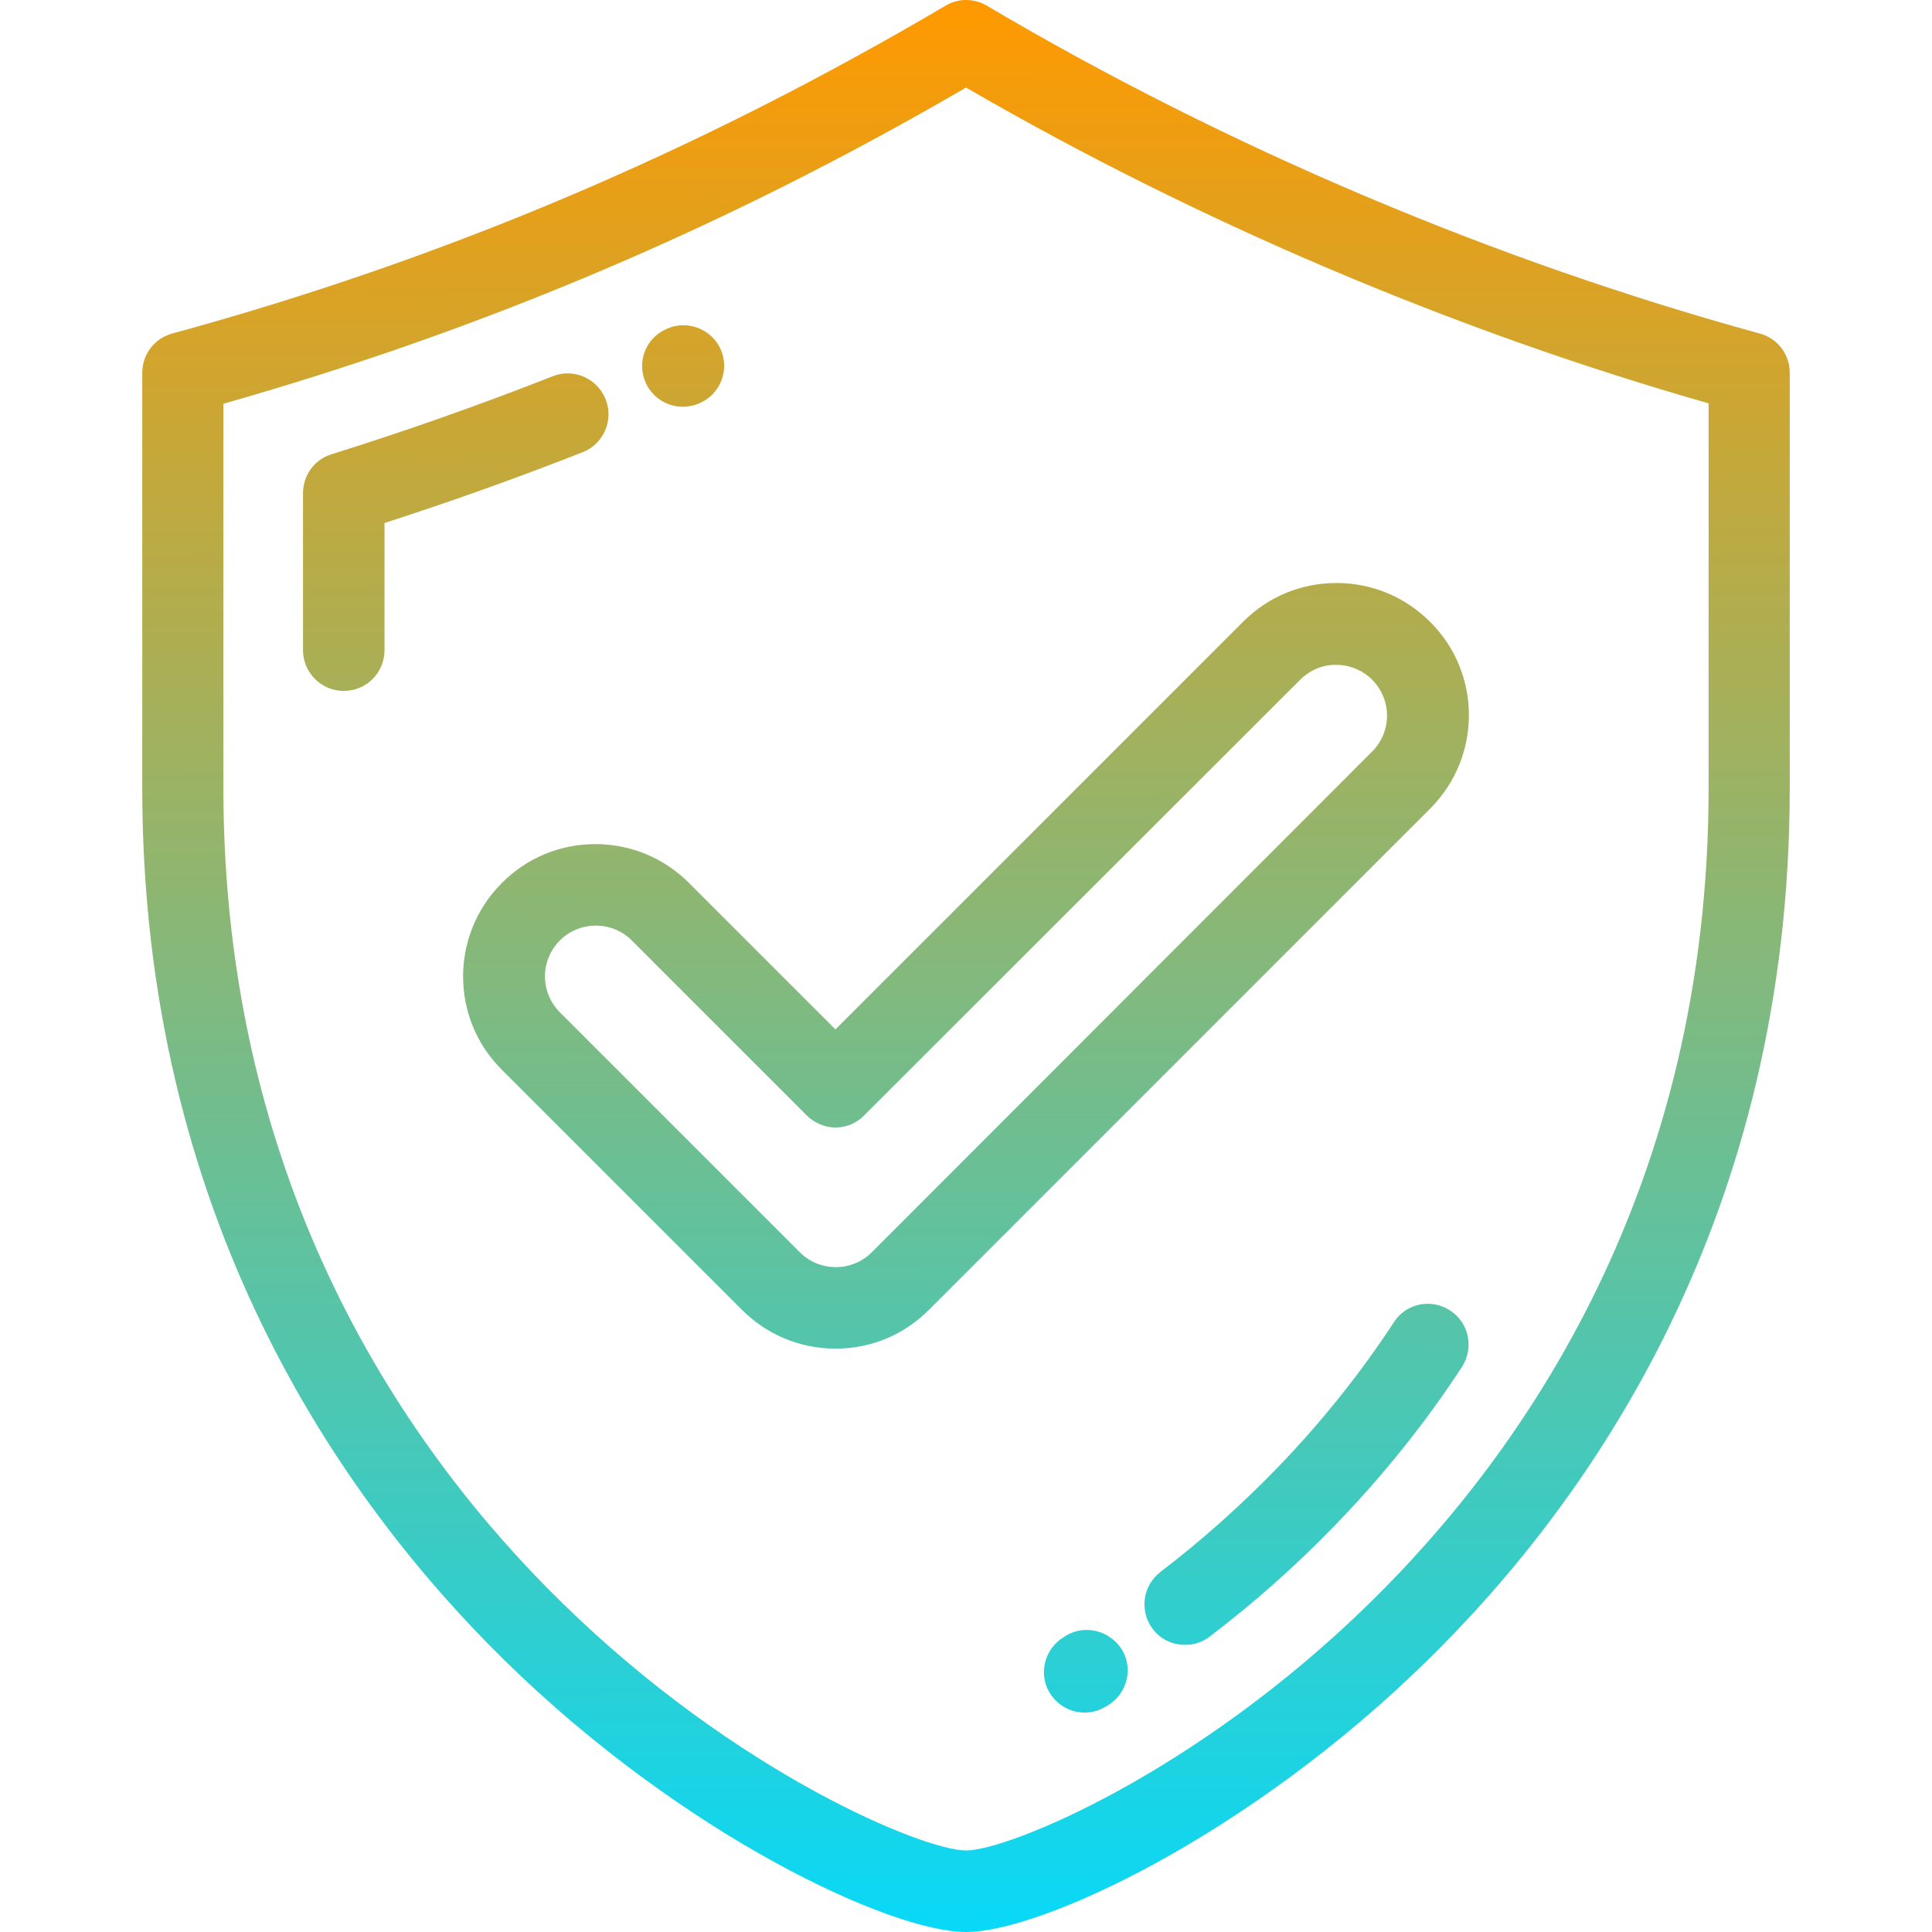
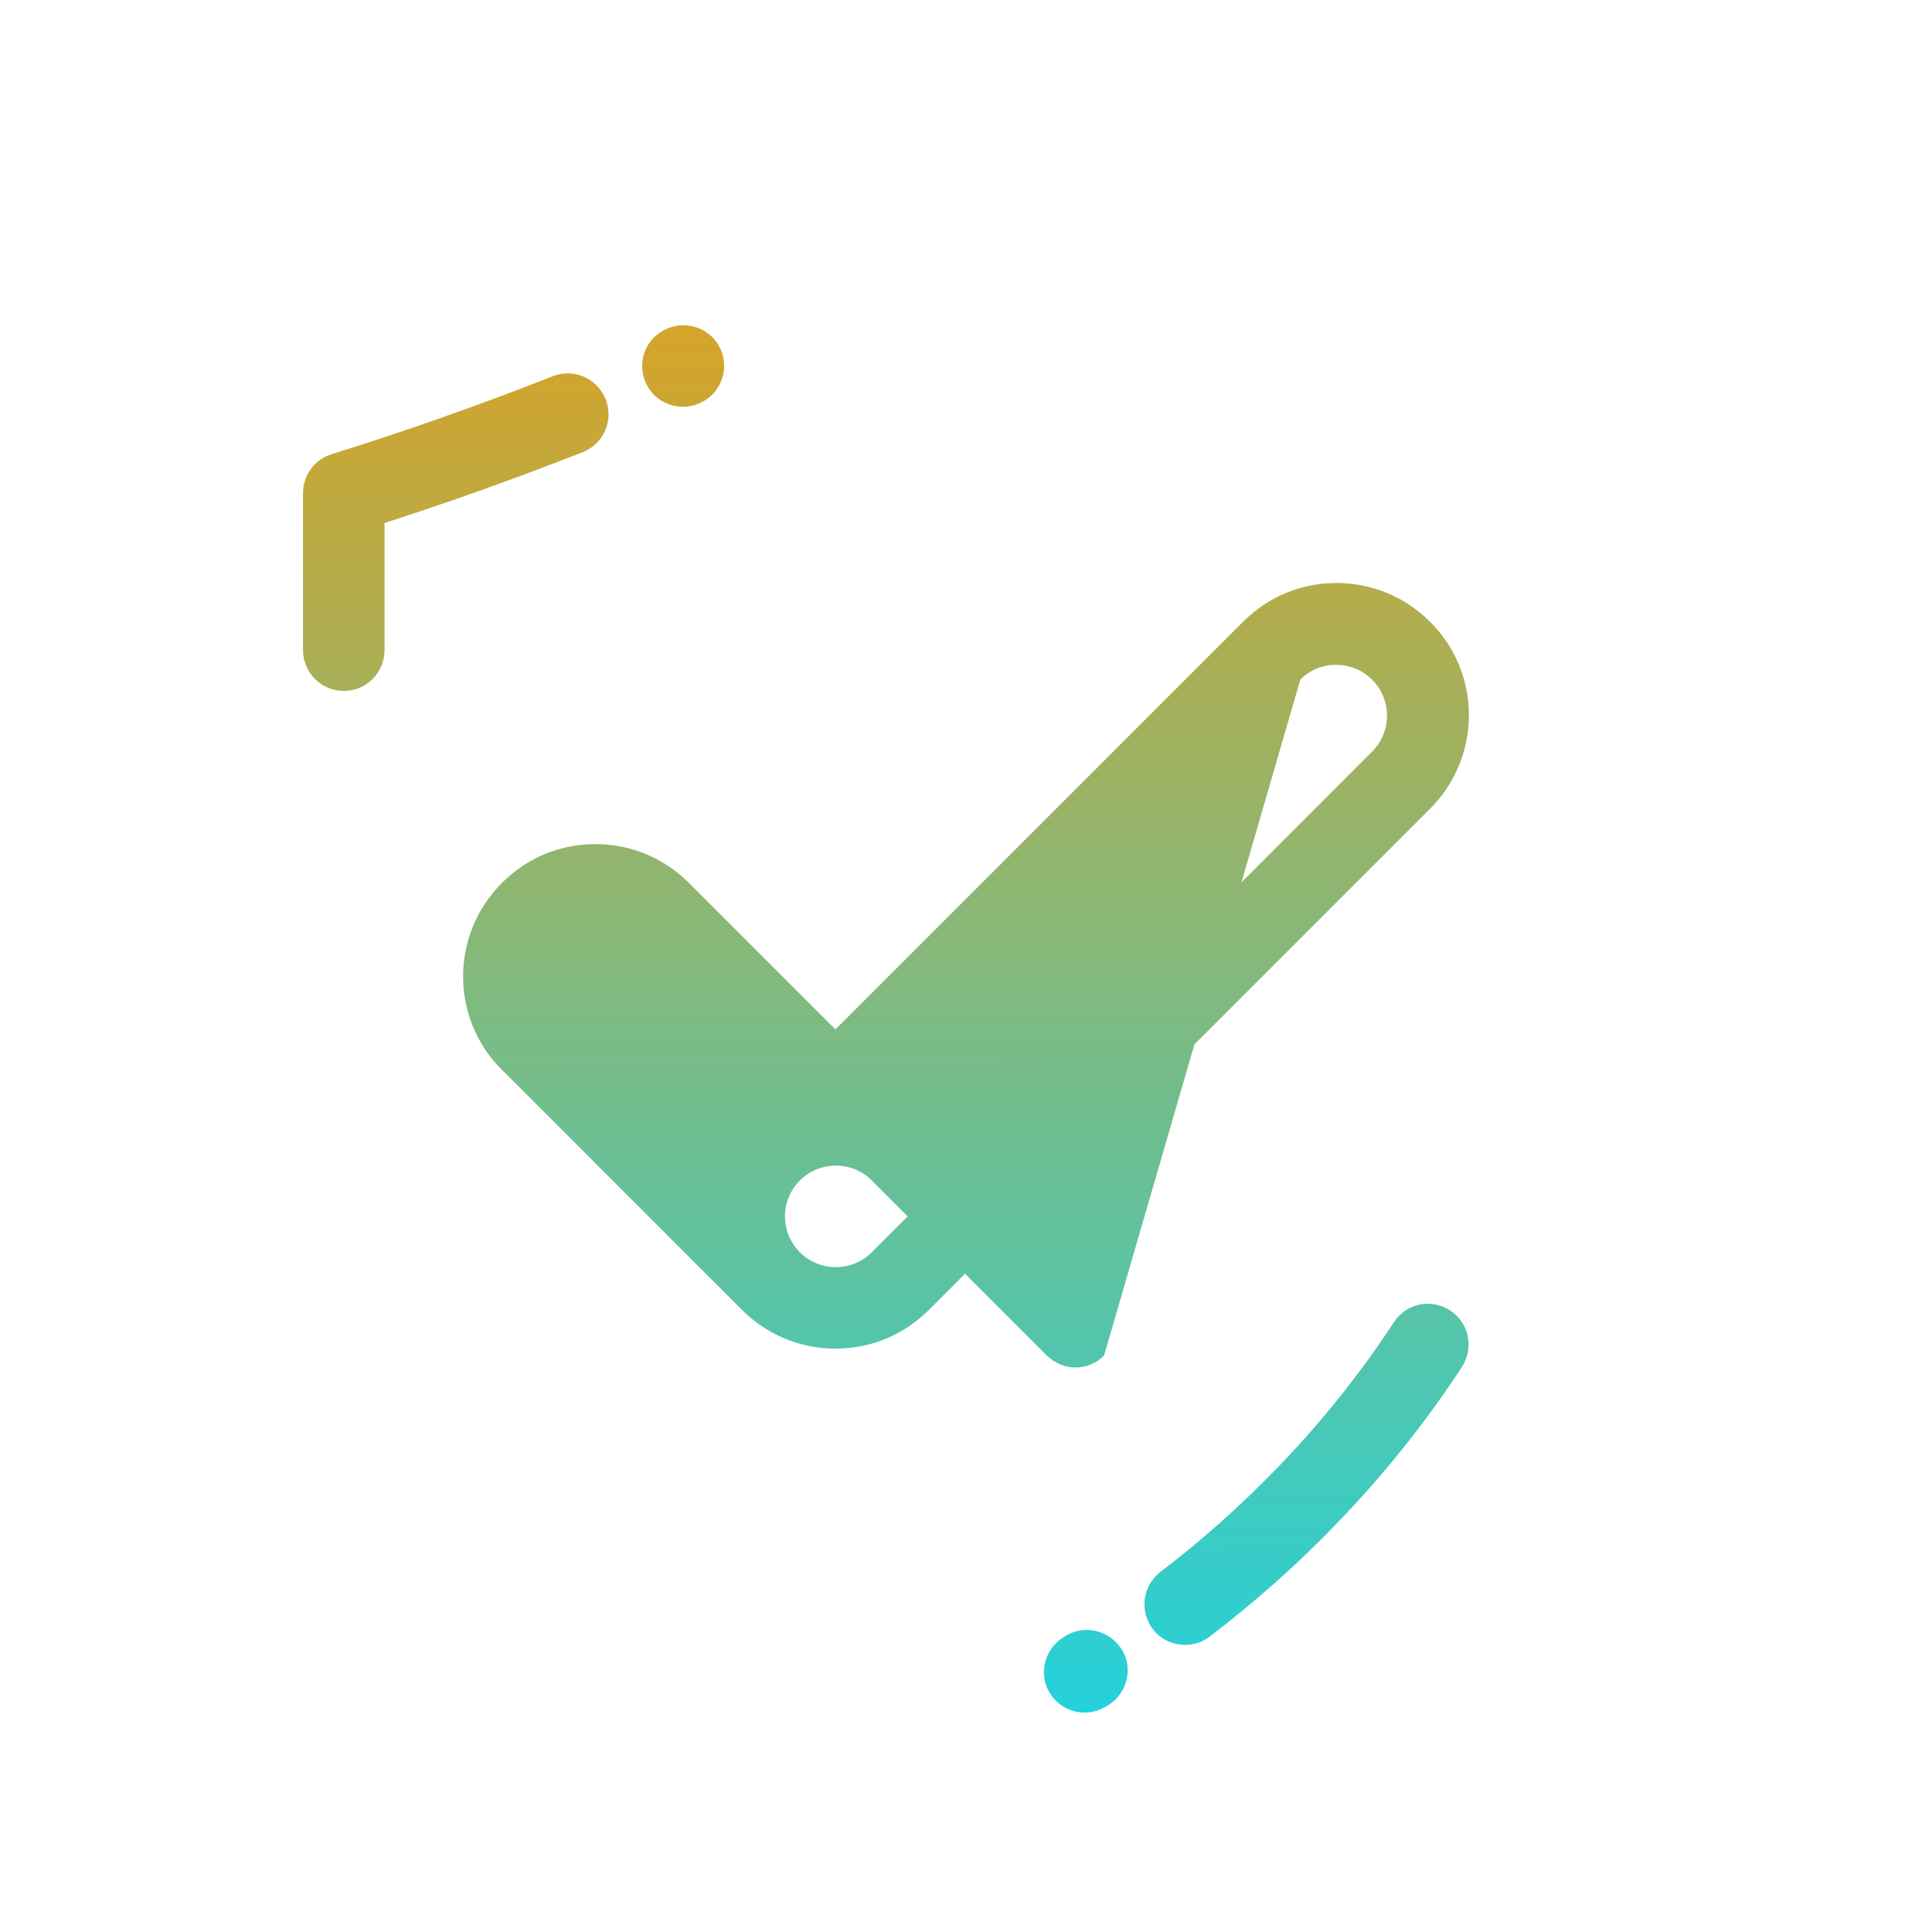
<svg xmlns="http://www.w3.org/2000/svg" version="1.1" id="Layer_1" x="0px" y="0px" viewBox="0 0 512 512" style="enable-background:new 0 0 512 512;" xml:space="preserve">
  <style type="text/css">
	.st0{fill:url(#SVGID_1_);}
	.st1{fill:url(#SVGID_00000036941901482929656850000008154335120442031548_);}
</style>
  <g>
    <linearGradient id="SVGID_1_" gradientUnits="userSpaceOnUse" x1="255.68" y1="-21.998" x2="256.68" y2="528.002">
      <stop offset="4.154462e-02" style="stop-color:#FF9900" />
      <stop offset="0.892" style="stop-color:#1DD3E2" />
      <stop offset="1" style="stop-color:#00DBFF" />
    </linearGradient>
-     <path class="st0" d="M466.4,88.4C396,69.1,325.1,39.1,261.5,1.5c-3.4-2-7.6-2-10.9,0C185.1,40.1,118.1,68.6,45.6,88.4   c-4.7,1.3-7.9,5.5-7.9,10.4v110c0,113.3,52.3,188.3,96.1,231.3C181,486.4,236,512,256,512c20,0,75-25.6,122.2-71.9   c43.9-43,96.1-118,96.1-231.3v-110C474.3,93.9,471.1,89.7,466.4,88.4L466.4,88.4z M452.8,208.8c0,105.8-48.8,175.8-89.7,215.9   c-46.4,45.5-96.1,65.7-107.1,65.7c-11,0-60.7-20.2-107.1-65.7C108,384.7,59.2,314.7,59.2,208.8V107C128.5,87.3,193,59.9,256,23.2   c61.4,35.6,129.2,64.4,196.8,83.7V208.8z" />
    <linearGradient id="SVGID_00000178197038376472697770000003573639678231799995_" gradientUnits="userSpaceOnUse" x1="234.387" y1="-21.959" x2="235.387" y2="528.041">
      <stop offset="4.154462e-02" style="stop-color:#FF9900" />
      <stop offset="0.892" style="stop-color:#1DD3E2" />
      <stop offset="1" style="stop-color:#00DBFF" />
    </linearGradient>
-     <path style="fill:url(#SVGID_00000178197038376472697770000003573639678231799995_);" d="M160.5,105.8c-2.2-5.5-8.4-8.3-14-6.1   c-19.3,7.6-38.9,14.5-58.7,20.7c-4.5,1.4-7.5,5.6-7.5,10.3v41.6c0,5.9,4.8,10.8,10.8,10.8s10.8-4.8,10.8-10.8v-33.7   c17.7-5.7,35.3-12,52.6-18.8C160,117.6,162.7,111.3,160.5,105.8z M181,107.8c1.4,0,2.9-0.3,4.3-0.9l0.2-0.1   c5.4-2.4,7.9-8.7,5.5-14.2c-2.4-5.4-8.8-7.9-14.2-5.5l-0.2,0.1c-5.5,2.4-7.9,8.7-5.5,14.2C172.9,105.4,176.8,107.8,181,107.8   L181,107.8z M384.3,347.3c-5-3.3-11.7-1.9-14.9,3.1c-8.9,13.6-19.3,26.6-31,38.7c-9.6,9.9-19.9,19.1-30.9,27.5   c-4.7,3.6-5.6,10.4-2,15.1c2,2.7,5.2,4.2,8.6,4.2c2.3,0,4.6-0.7,6.5-2.2c11.8-9,23-18.9,33.3-29.6c12.6-13,23.9-27.1,33.5-41.8   C390.7,357.2,389.3,350.5,384.3,347.3z M282.6,433.4l-0.6,0.4c-5.1,3-6.9,9.6-3.9,14.7c3,5.1,9.6,6.9,14.7,3.9c0,0,0,0,0,0l0.7-0.4   c5.1-3,6.9-9.6,3.9-14.7C294.3,432.2,287.7,430.4,282.6,433.4L282.6,433.4z M182.6,234c-6.6-6.6-15.4-10.3-24.8-10.3   s-18.1,3.6-24.8,10.3c-13.7,13.7-13.7,35.9,0,49.5l63.6,63.6c6.6,6.6,15.4,10.3,24.8,10.3s18.1-3.6,24.8-10.3l132.8-132.8   c13.7-13.7,13.7-35.9,0-49.5c-6.6-6.6-15.4-10.3-24.8-10.3c-9.4,0-18.1,3.6-24.8,10.3l-108,108L182.6,234L182.6,234z M344.6,180.1   c2.5-2.5,6-4,9.5-3.9c3.6,0,7,1.4,9.5,3.9c5.3,5.3,5.3,13.8,0,19.1L231,331.9c-2.5,2.5-5.9,3.9-9.5,3.9s-7-1.4-9.5-3.9l-63.6-63.6   c-5.3-5.3-5.3-13.8,0-19.1c2.5-2.5,5.9-3.9,9.5-3.9s7,1.4,9.5,3.9l46.4,46.4c2,2,4.8,3.2,7.6,3.2s5.6-1.1,7.6-3.2L344.6,180.1   L344.6,180.1z" />
+     <path style="fill:url(#SVGID_00000178197038376472697770000003573639678231799995_);" d="M160.5,105.8c-2.2-5.5-8.4-8.3-14-6.1   c-19.3,7.6-38.9,14.5-58.7,20.7c-4.5,1.4-7.5,5.6-7.5,10.3v41.6c0,5.9,4.8,10.8,10.8,10.8s10.8-4.8,10.8-10.8v-33.7   c17.7-5.7,35.3-12,52.6-18.8C160,117.6,162.7,111.3,160.5,105.8z M181,107.8c1.4,0,2.9-0.3,4.3-0.9l0.2-0.1   c5.4-2.4,7.9-8.7,5.5-14.2c-2.4-5.4-8.8-7.9-14.2-5.5l-0.2,0.1c-5.5,2.4-7.9,8.7-5.5,14.2C172.9,105.4,176.8,107.8,181,107.8   L181,107.8z M384.3,347.3c-5-3.3-11.7-1.9-14.9,3.1c-8.9,13.6-19.3,26.6-31,38.7c-9.6,9.9-19.9,19.1-30.9,27.5   c-4.7,3.6-5.6,10.4-2,15.1c2,2.7,5.2,4.2,8.6,4.2c2.3,0,4.6-0.7,6.5-2.2c11.8-9,23-18.9,33.3-29.6c12.6-13,23.9-27.1,33.5-41.8   C390.7,357.2,389.3,350.5,384.3,347.3z M282.6,433.4l-0.6,0.4c-5.1,3-6.9,9.6-3.9,14.7c3,5.1,9.6,6.9,14.7,3.9c0,0,0,0,0,0l0.7-0.4   c5.1-3,6.9-9.6,3.9-14.7C294.3,432.2,287.7,430.4,282.6,433.4L282.6,433.4z M182.6,234c-6.6-6.6-15.4-10.3-24.8-10.3   s-18.1,3.6-24.8,10.3c-13.7,13.7-13.7,35.9,0,49.5l63.6,63.6c6.6,6.6,15.4,10.3,24.8,10.3s18.1-3.6,24.8-10.3l132.8-132.8   c13.7-13.7,13.7-35.9,0-49.5c-6.6-6.6-15.4-10.3-24.8-10.3c-9.4,0-18.1,3.6-24.8,10.3l-108,108L182.6,234L182.6,234z M344.6,180.1   c2.5-2.5,6-4,9.5-3.9c3.6,0,7,1.4,9.5,3.9c5.3,5.3,5.3,13.8,0,19.1L231,331.9c-2.5,2.5-5.9,3.9-9.5,3.9s-7-1.4-9.5-3.9c-5.3-5.3-5.3-13.8,0-19.1c2.5-2.5,5.9-3.9,9.5-3.9s7,1.4,9.5,3.9l46.4,46.4c2,2,4.8,3.2,7.6,3.2s5.6-1.1,7.6-3.2L344.6,180.1   L344.6,180.1z" />
  </g>
</svg>